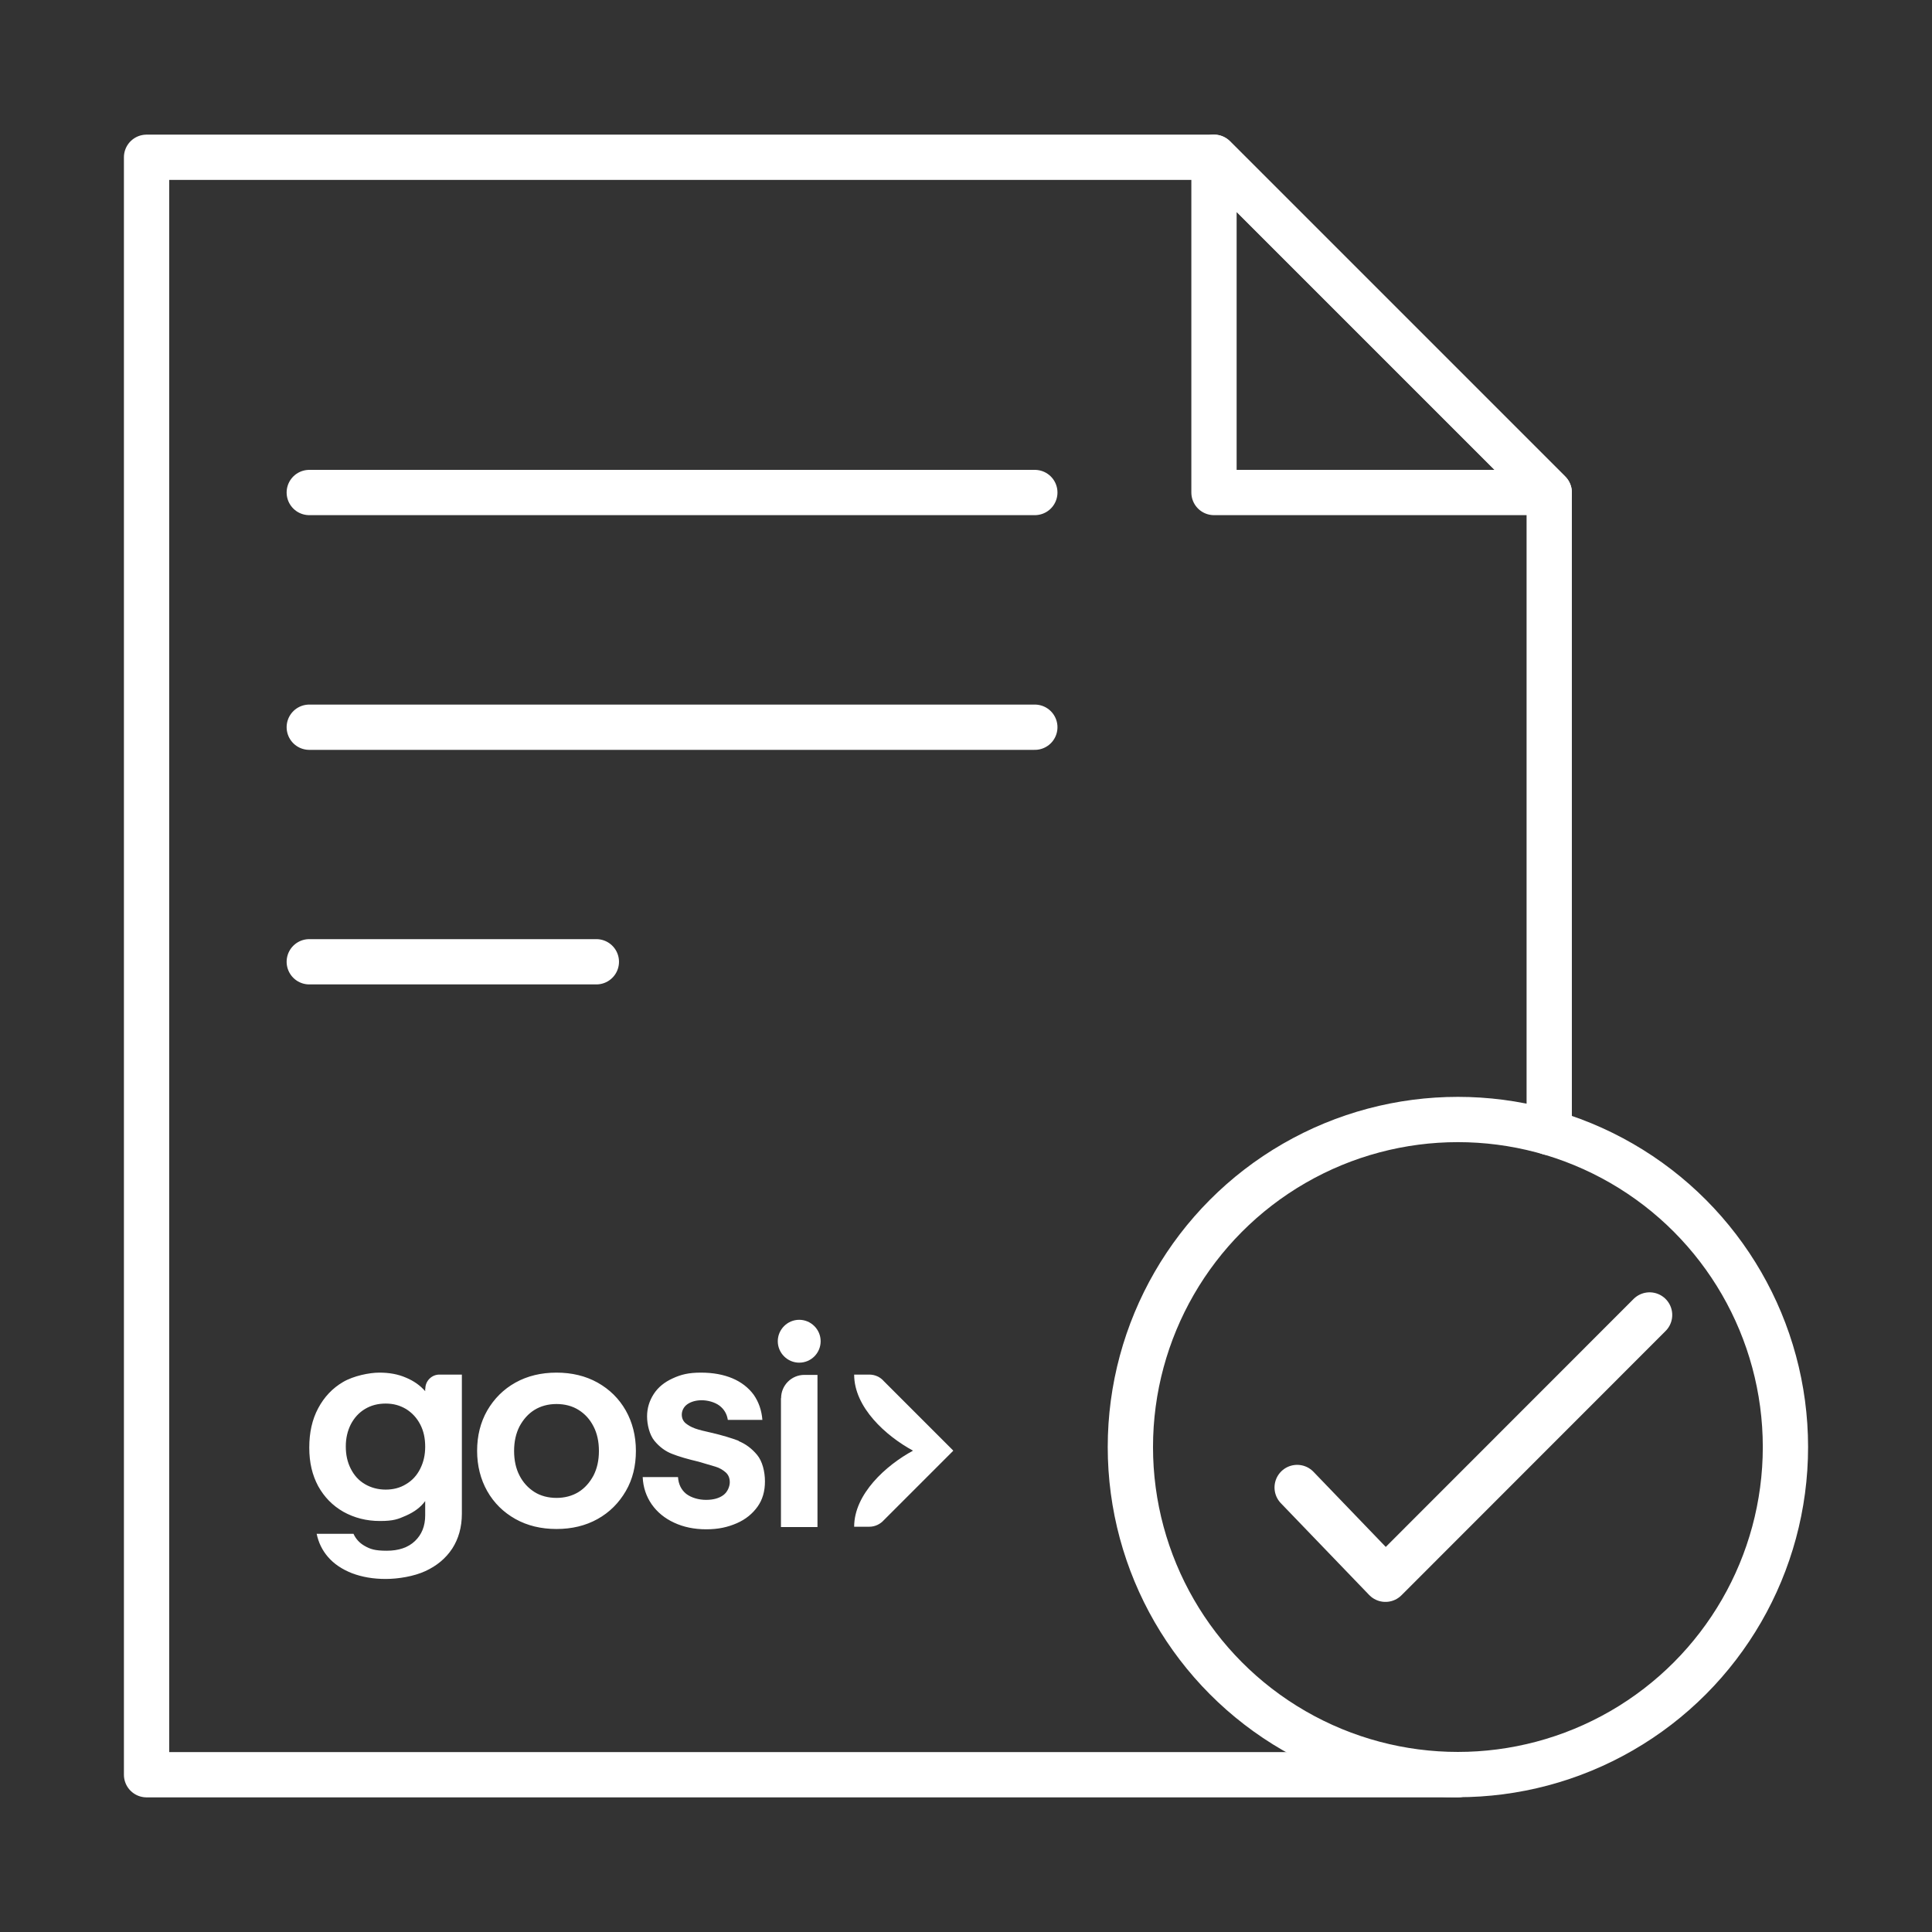
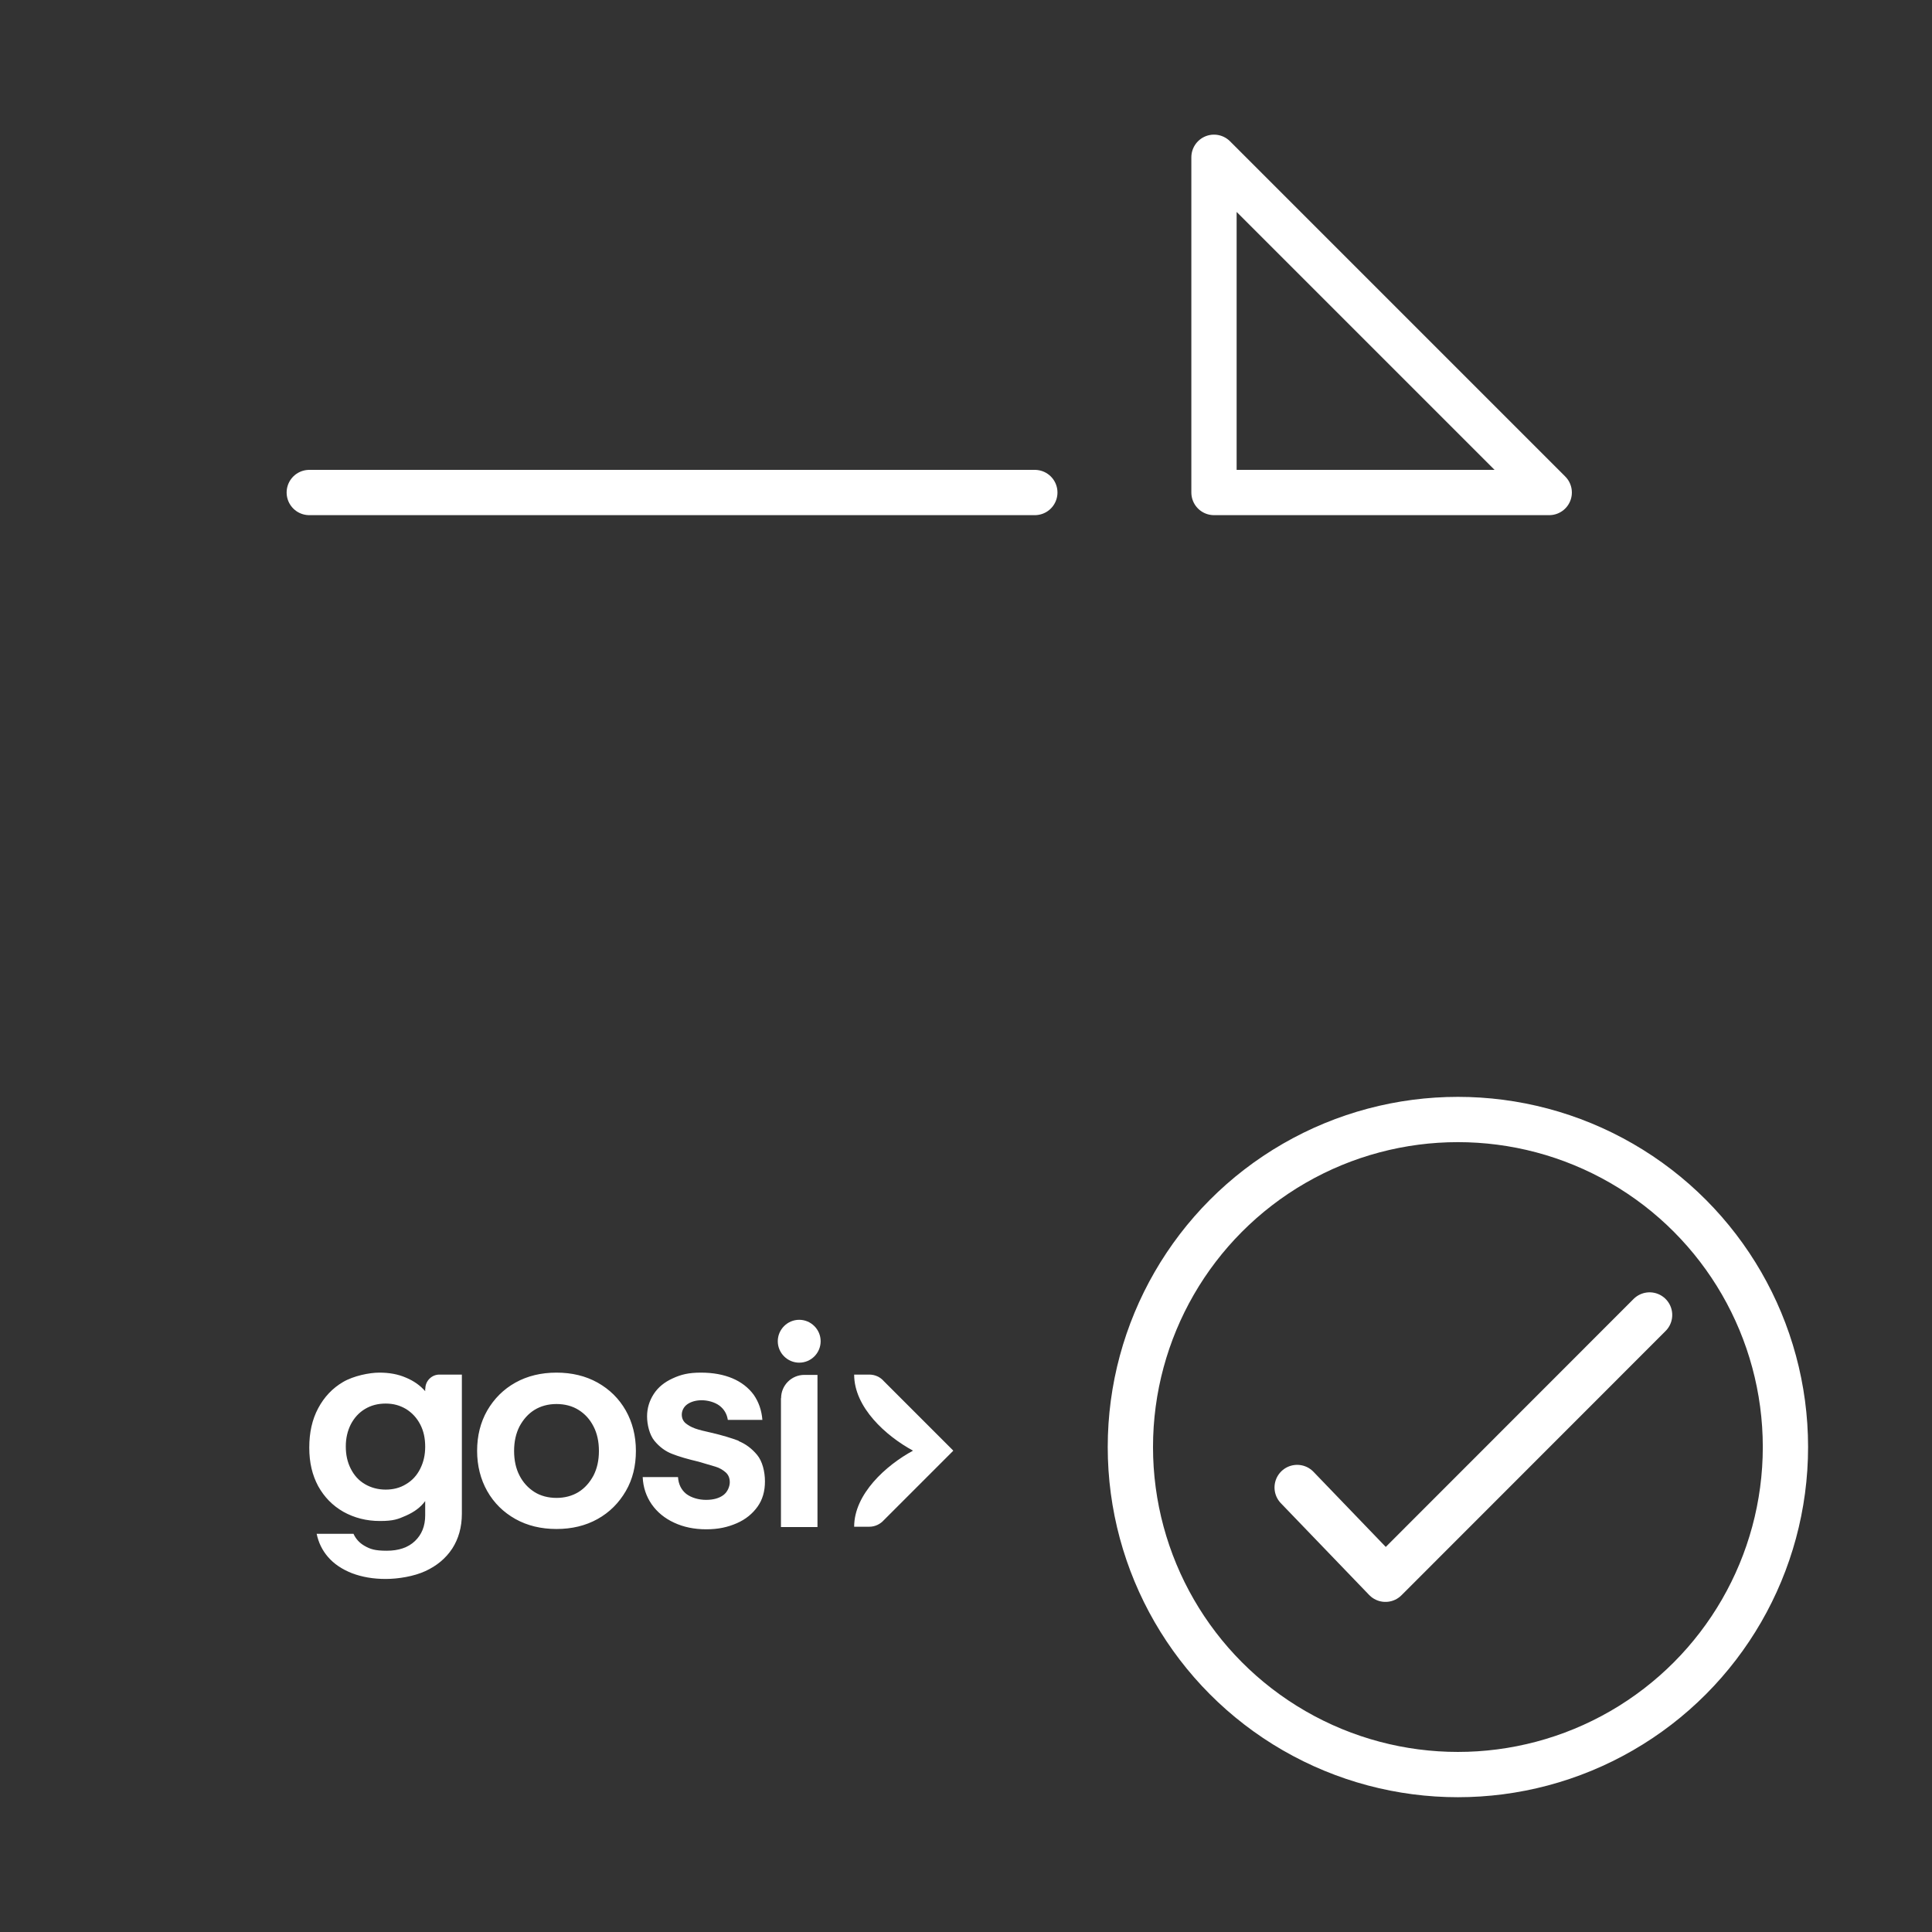
<svg xmlns="http://www.w3.org/2000/svg" id="Layer_1" data-name="Layer 1" viewBox="0 0 128 128">
  <rect x="0" y="0" width="128" height="128" fill="#333333" stroke="none" />
  <defs>
    <style>      .cls-1 {        fill: #fff;      }      .cls-2 {        fill: none;        stroke: #fff;        stroke-linecap: round;        stroke-linejoin: round;        stroke-width: 3px;      }    </style>
  </defs>
  <g>
-     <polyline class="cls-2" points="96.59 117.58 9.71 117.58 9.71 10.42 80.43 10.42 102.64 32.63 102.64 75.03" />
    <line class="cls-2" x1="20.49" y1="32.63" x2="68.56" y2="32.63" />
-     <line class="cls-2" x1="20.49" y1="63.72" x2="39.51" y2="63.72" />
-     <line class="cls-2" x1="20.49" y1="48.18" x2="68.56" y2="48.18" />
    <polygon class="cls-2" points="80.43 32.63 102.64 32.63 80.43 10.42 80.43 32.63" />
  </g>
  <g id="Layer_1-2" data-name="Layer 1">
    <g id="Layer_1-2" data-name="Layer 1-2">
      <g>
-         <path class="cls-1" d="M63.15,96.12l-4.59,4.59c-.25.28-.6.44-.97.44h-1c0-2.17,2.11-4.07,3.9-5.04-1.79-.97-3.9-2.86-3.9-5.04h1c.38,0,.73.16.97.44l4.59,4.59h0Z" />
+         <path class="cls-1" d="M63.15,96.12l-4.59,4.59c-.25.28-.6.44-.97.44h-1c0-2.17,2.11-4.07,3.9-5.04-1.79-.97-3.9-2.86-3.9-5.04h1c.38,0,.73.16.97.44l4.59,4.59Z" />
        <path class="cls-1" d="M51.74,92.64v8.53h2.42v-10.08h-.87c-.85,0-1.54.69-1.54,1.54h0ZM52.95,90.28c.79,0,1.42-.64,1.42-1.42s-.64-1.42-1.42-1.42-1.42.64-1.42,1.42.64,1.42,1.42,1.42ZM28.17,92.01v.16c-.33-.38-.75-.68-1.28-.9-.53-.23-1.11-.33-1.76-.33s-1.7.21-2.4.62c-.7.41-1.25.99-1.65,1.74s-.59,1.61-.59,2.61.2,1.82.59,2.55c.4.72.95,1.29,1.67,1.7.72.4,1.52.61,2.42.61s1.2-.12,1.74-.36.96-.55,1.26-.96v.94c0,.72-.23,1.28-.68,1.71s-1.08.64-1.87.64-1.1-.11-1.48-.33c-.33-.19-.57-.46-.72-.79h-2.44c.12.58.37,1.09.74,1.52.4.47.94.83,1.6,1.09.66.25,1.4.38,2.23.38s1.87-.17,2.63-.52,1.35-.84,1.78-1.49c.42-.65.64-1.42.64-2.32v-9.21h-1.49c-.51,0-.93.42-.93.93h0ZM27.84,97.31c-.22.44-.53.78-.94,1.02-.4.25-.86.36-1.35.36s-.96-.12-1.37-.36-.71-.57-.94-1.02-.33-.94-.33-1.48.11-1.02.33-1.46c.23-.44.54-.78.94-1.02.4-.24.85-.36,1.37-.36s.94.12,1.35.36c.4.25.71.58.94,1.02.23.44.33.93.33,1.48s-.11,1.02-.33,1.46h0ZM48.95,95.46c-.48-.18-1.09-.37-1.83-.54-.46-.1-.82-.19-1.07-.28s-.46-.21-.63-.35c-.16-.14-.25-.33-.25-.57s.12-.51.36-.68.57-.27.96-.27.86.12,1.18.36c.31.24.49.55.55.94h2.29c-.05-.64-.25-1.2-.58-1.67-.34-.46-.81-.83-1.4-1.08-.59-.25-1.29-.38-2.09-.38s-1.31.12-1.87.38c-.55.25-.97.59-1.26,1.04s-.44.94-.44,1.48.16,1.22.49,1.62.72.69,1.16.86c.45.18,1.04.35,1.76.52.47.14.85.25,1.12.33s.5.22.68.38c.18.16.27.38.27.65s-.14.64-.42.85c-.28.21-.66.32-1.15.32s-.98-.14-1.32-.4c-.33-.27-.51-.64-.54-1.11h-2.34c.03.69.24,1.29.6,1.81.36.51.85.92,1.48,1.21.62.29,1.33.44,2.13.44s1.42-.14,2.02-.4,1.05-.64,1.38-1.1.49-1.02.49-1.67-.17-1.34-.52-1.76-.76-.73-1.24-.92h.01,0ZM39.59,91.6c-.79-.44-1.7-.66-2.72-.66s-1.93.22-2.72.66c-.79.44-1.41,1.06-1.87,1.85-.45.79-.67,1.68-.67,2.67s.23,1.89.67,2.67c.45.79,1.07,1.4,1.87,1.85.79.44,1.7.66,2.72.66s1.93-.22,2.72-.66,1.41-1.06,1.87-1.85.67-1.68.67-2.67-.23-1.89-.67-2.67c-.45-.79-1.07-1.4-1.87-1.85h0ZM39.32,97.76c-.25.46-.57.83-.99,1.09s-.92.39-1.46.39-1.05-.13-1.46-.39-.75-.62-.99-1.09c-.24-.46-.36-1.01-.36-1.63s.12-1.16.36-1.63c.25-.46.57-.83.99-1.09s.92-.39,1.46-.39,1.05.13,1.46.39c.42.26.75.62.99,1.09.24.46.36,1.01.36,1.63s-.12,1.16-.36,1.63Z" />
      </g>
    </g>
  </g>
  <g>
    <circle class="cls-2" cx="96.59" cy="95.87" r="21.7" />
    <polyline class="cls-2" points="109.29 87.12 91.79 104.63 85.94 98.55" />
  </g>
</svg>